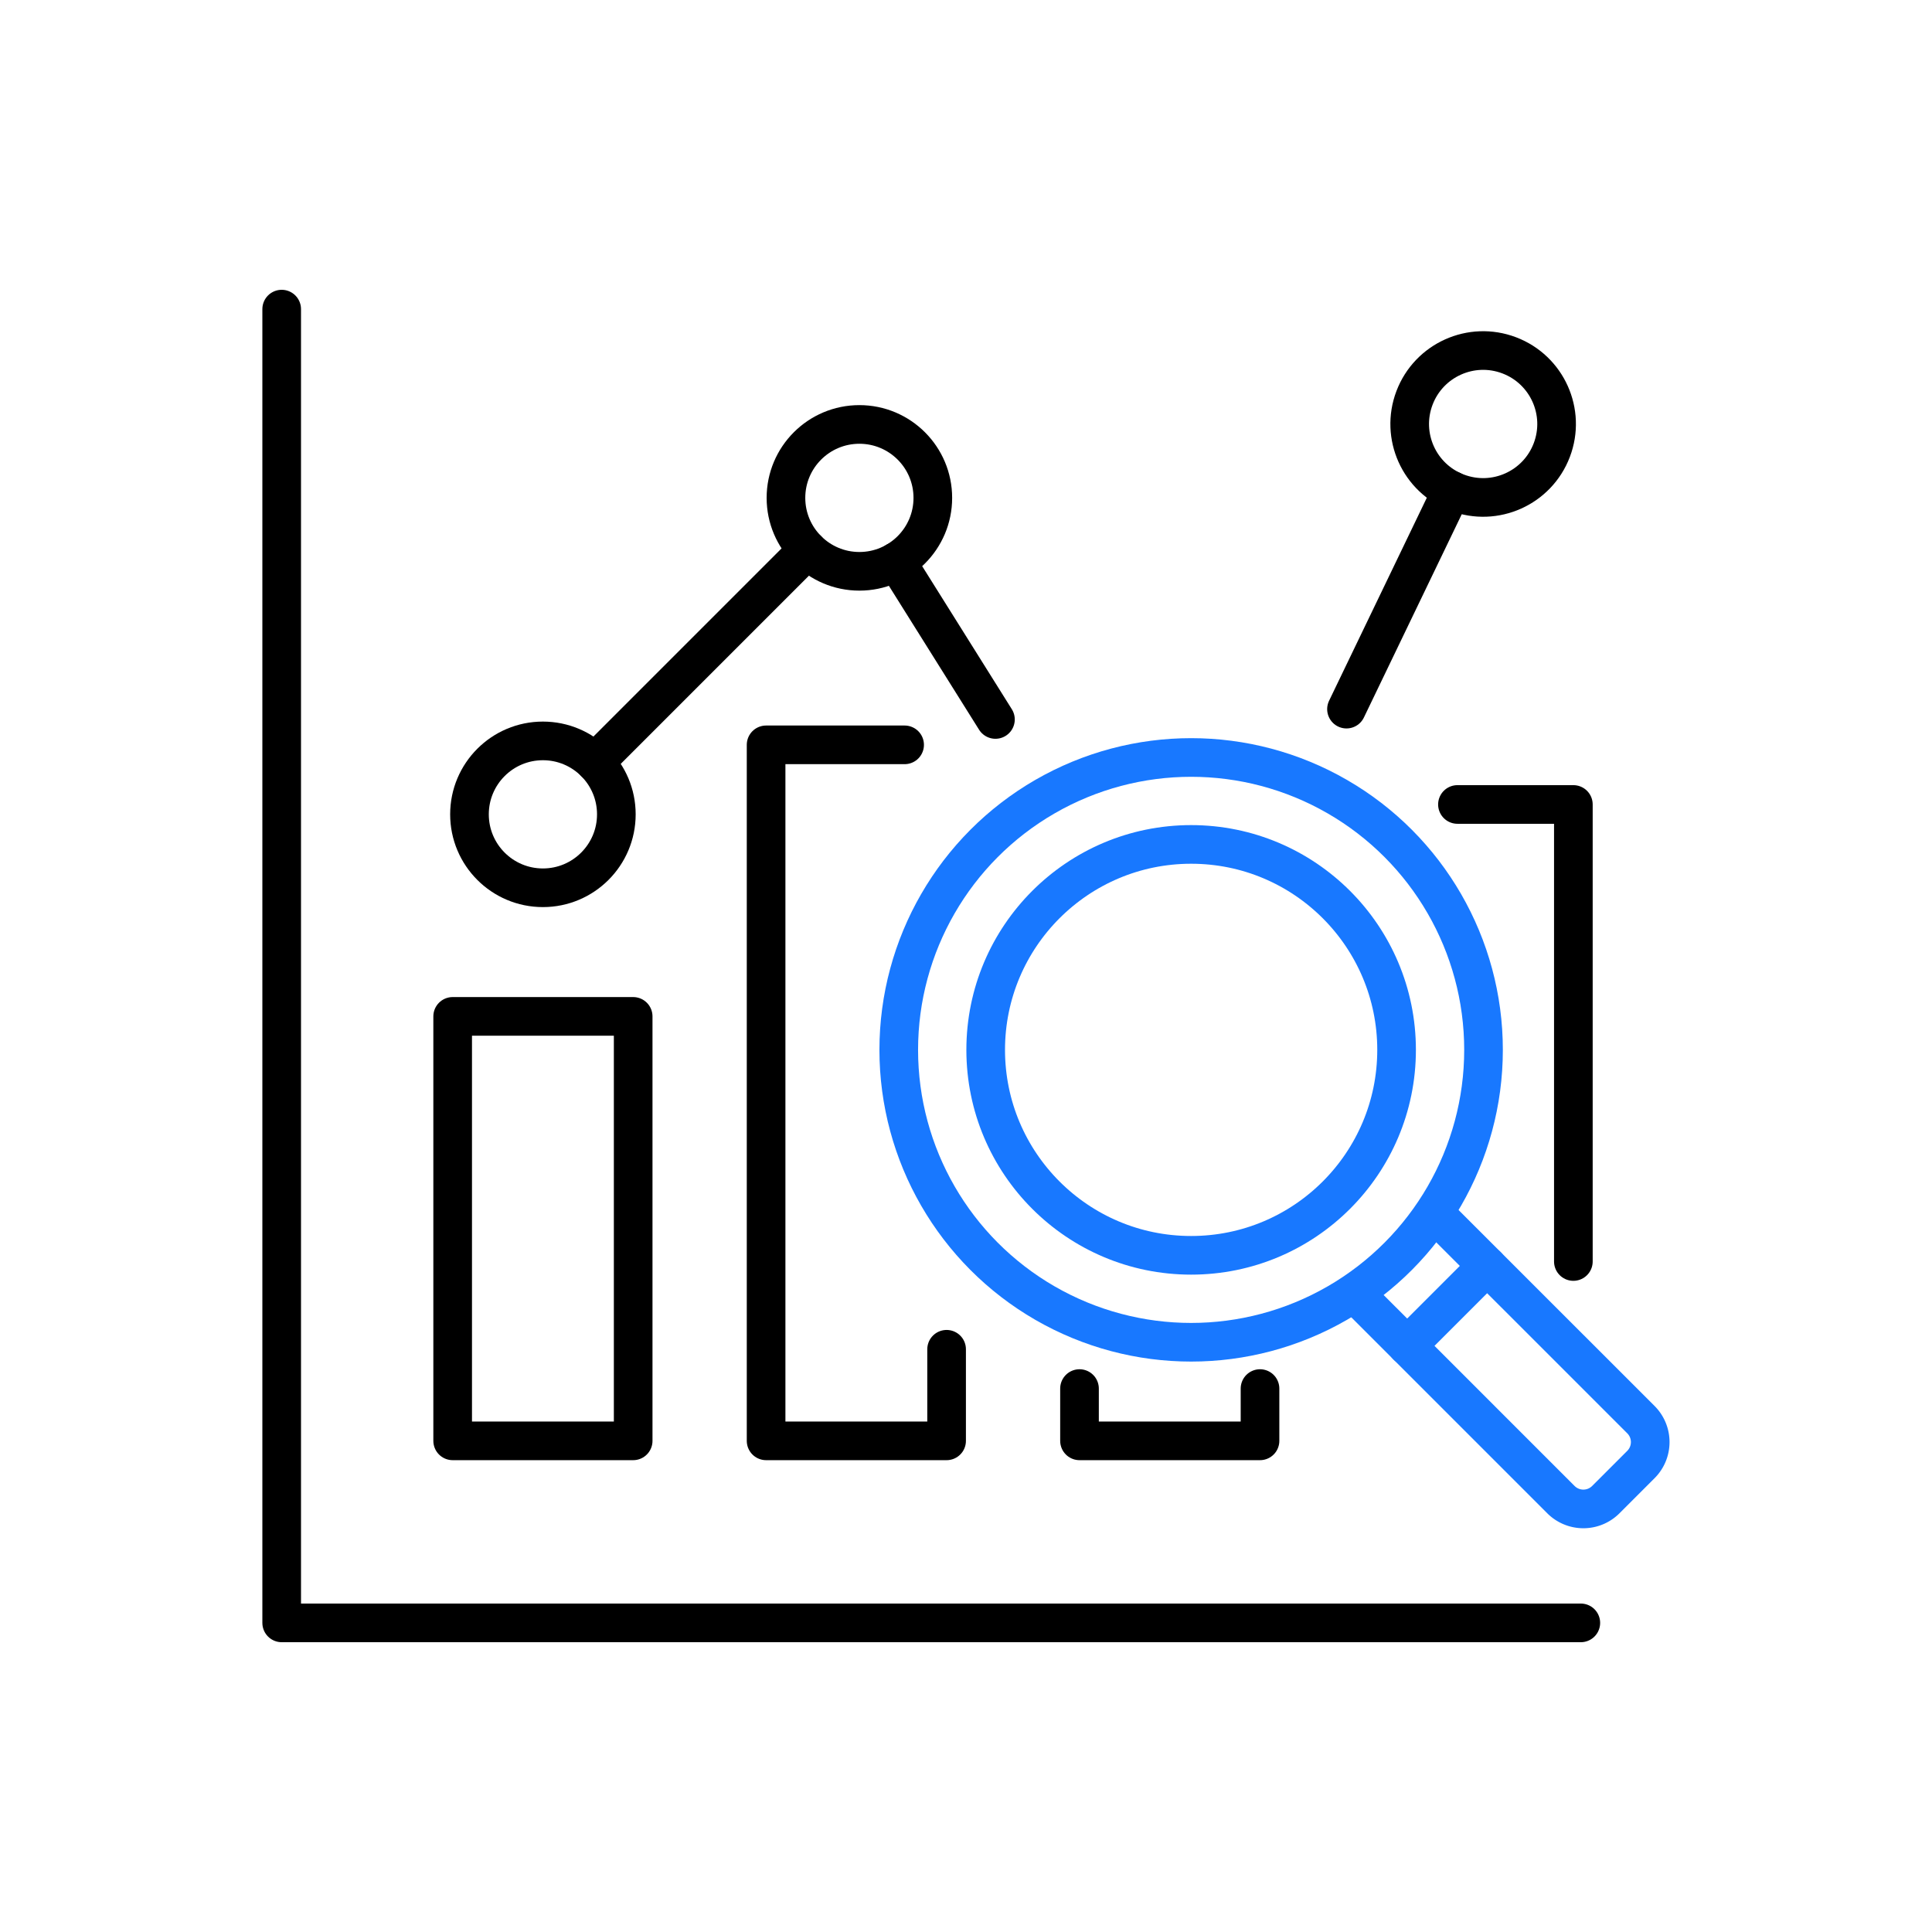
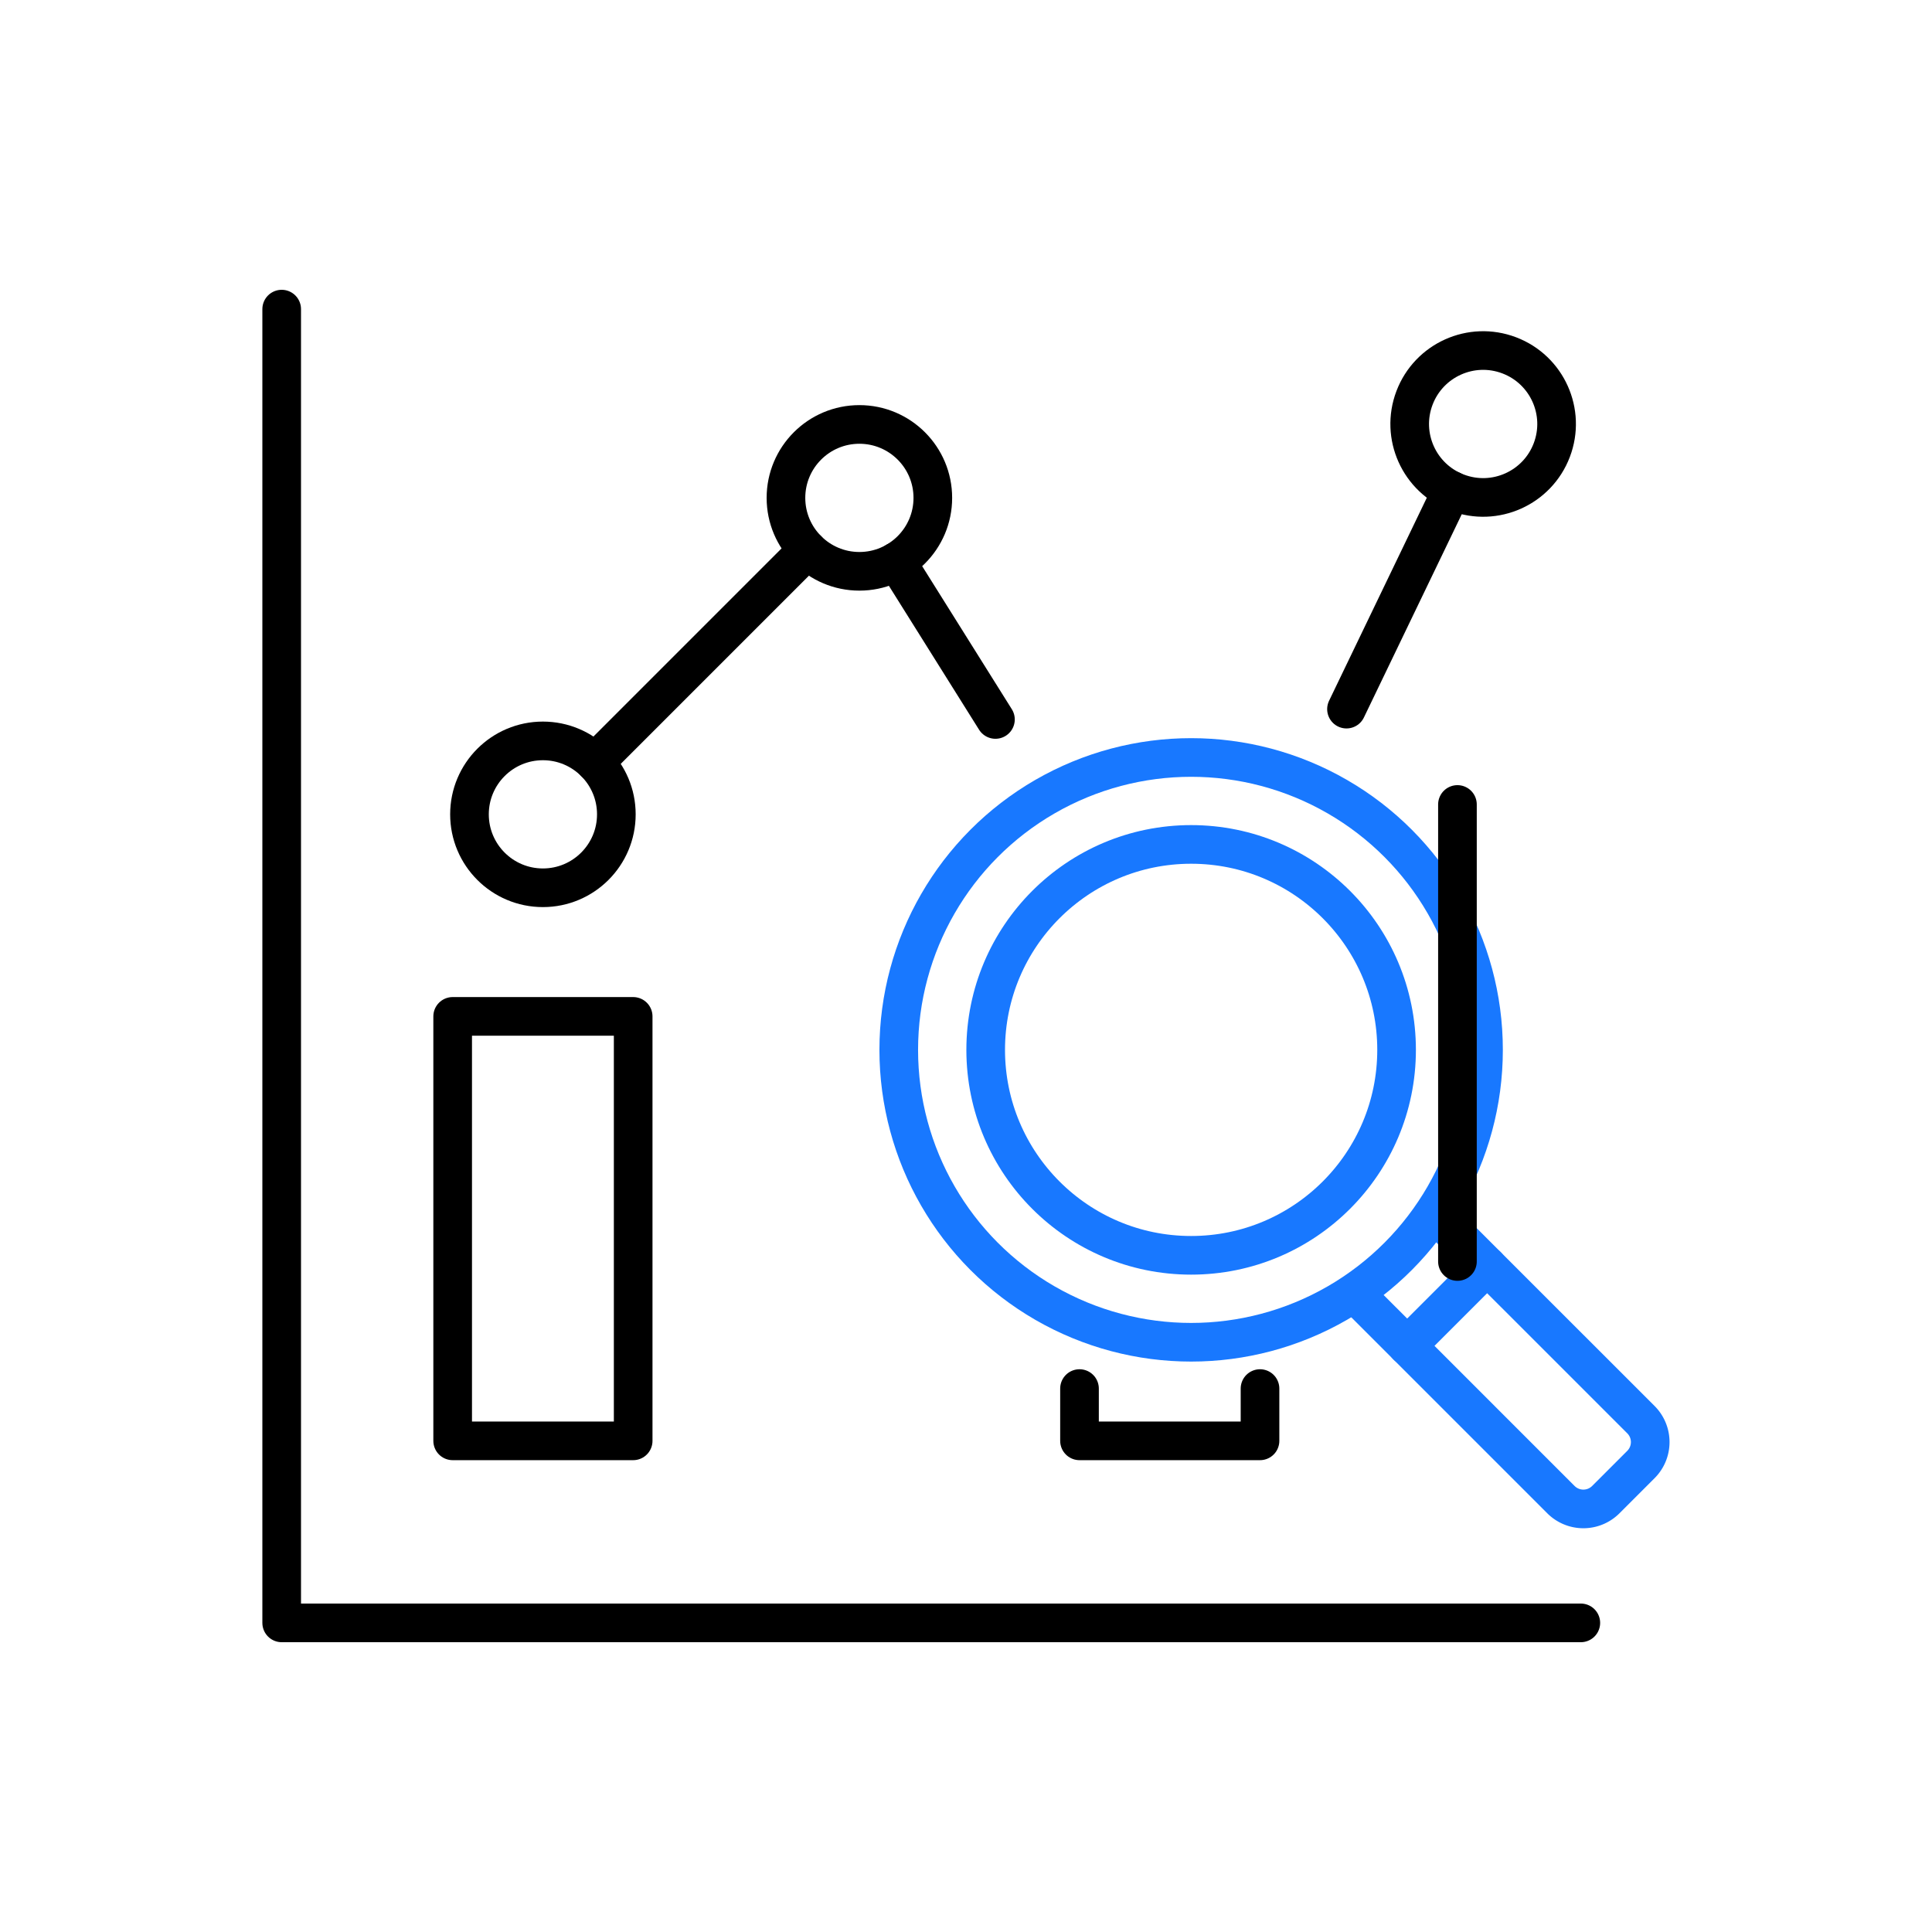
<svg xmlns="http://www.w3.org/2000/svg" id="카드형-img" width="100" height="100" viewBox="0 0 100 100">
  <defs>
    <clipPath id="clip-path">
      <rect id="이미지_686" data-name="이미지 686" width="100" height="100" transform="translate(3074 -5633)" fill="#ffe8e8" />
    </clipPath>
  </defs>
  <g id="특장점_카드형-img" data-name="특장점 / 카드형-img" transform="translate(-3074 5633)" opacity="0" clip-path="url(#clip-path)">
    <rect id="이미지_672" data-name="이미지 672" width="136" height="114" transform="translate(3056 -5640.492)" fill="#ffe8e8" />
  </g>
  <g id="그룹_230757" data-name="그룹 230757" transform="translate(14.583 16)">
    <g id="그룹_230756" data-name="그룹 230756" transform="translate(0 0)">
      <g id="그룹_230755" data-name="그룹 230755" transform="translate(31.936 23.207)">
        <g id="그룹_230754" data-name="그룹 230754">
          <g id="그룹_230753" data-name="그룹 230753">
            <g id="그룹_230752" data-name="그룹 230752">
              <g id="그룹_230746" data-name="그룹 230746">
                <g id="그룹_230745" data-name="그룹 230745">
                  <g id="그룹_230744" data-name="그룹 230744">
                    <g id="그룹_230743" data-name="그룹 230743">
                      <g id="그룹_230742" data-name="그룹 230742">
                        <ellipse id="타원_4537" data-name="타원 4537" cx="15.134" cy="15.134" rx="15.134" ry="15.134" fill="none" stroke="#1878ff" stroke-linecap="round" stroke-linejoin="round" stroke-miterlimit="10" stroke-width="2" />
                      </g>
                    </g>
                  </g>
                </g>
              </g>
              <g id="그룹_230751" data-name="그룹 230751" transform="translate(4.5 4.5)">
                <g id="그룹_230750" data-name="그룹 230750">
                  <g id="그룹_230749" data-name="그룹 230749">
                    <g id="그룹_230748" data-name="그룹 230748">
                      <g id="그룹_230747" data-name="그룹 230747">
                        <ellipse id="타원_4538" data-name="타원 4538" cx="10.634" cy="10.634" rx="10.634" ry="10.634" fill="none" stroke="#1878ff" stroke-linecap="round" stroke-linejoin="round" stroke-miterlimit="10" stroke-width="2" />
                      </g>
                    </g>
                  </g>
                </g>
              </g>
              <path id="패스_213667" data-name="패스 213667" d="M359.967,660.249,370.62,670.9a1.642,1.642,0,0,1,0,2.322l-1.818,1.818a1.642,1.642,0,0,1-2.322,0l-10.653-10.653" transform="translate(-332.205 -636.626)" fill="none" stroke="#1878ff" stroke-linecap="round" stroke-linejoin="round" stroke-miterlimit="10" stroke-width="2" />
            </g>
          </g>
          <line id="선_3356" data-name="선 3356" y1="4.139" x2="4.139" transform="translate(26.316 26.316)" fill="none" stroke="#1878ff" stroke-linecap="round" stroke-miterlimit="10" stroke-width="2" />
        </g>
      </g>
      <path id="패스_213668" data-name="패스 213668" d="M152.7,489.04v68h67.243" transform="translate(-152.703 -489.04)" fill="none" stroke="#000" stroke-linecap="round" stroke-linejoin="round" stroke-miterlimit="10" stroke-width="2" />
      <rect id="사각형_153656" data-name="사각형 153656" width="9.343" height="21.97" transform="translate(8.847 36.608)" fill="none" stroke="#000" stroke-linecap="round" stroke-linejoin="round" stroke-miterlimit="10" stroke-width="2" />
-       <path id="패스_213669" data-name="패스 213669" d="M253.7,602.779v4.74h-9.343V571.494h7.17" transform="translate(-219.287 -548.941)" fill="none" stroke="#000" stroke-linecap="round" stroke-linejoin="round" stroke-miterlimit="10" stroke-width="2" />
      <path id="패스_213670" data-name="패스 213670" d="M313.008,693.307v2.706h-9.343v-2.706" transform="translate(-262.373 -637.435)" fill="none" stroke="#000" stroke-linecap="round" stroke-linejoin="round" stroke-miterlimit="10" stroke-width="2" />
-       <path id="패스_213671" data-name="패스 213671" d="M375.183,582.774h6V606.43" transform="translate(-314.329 -557.135)" fill="none" stroke="#000" stroke-linecap="round" stroke-linejoin="round" stroke-miterlimit="10" stroke-width="2" />
+       <path id="패스_213671" data-name="패스 213671" d="M375.183,582.774V606.43" transform="translate(-314.329 -557.135)" fill="none" stroke="#000" stroke-linecap="round" stroke-linejoin="round" stroke-miterlimit="10" stroke-width="2" />
      <ellipse id="타원_4539" data-name="타원 4539" cx="3.801" cy="3.801" rx="3.801" ry="3.801" transform="translate(9.717 22.349)" fill="none" stroke="#000" stroke-linecap="round" stroke-linejoin="round" stroke-miterlimit="10" stroke-width="2" />
      <ellipse id="타원_4540" data-name="타원 4540" cx="3.801" cy="3.801" rx="3.801" ry="3.801" transform="translate(26.098 5.969)" fill="none" stroke="#000" stroke-linecap="round" stroke-linejoin="round" stroke-miterlimit="10" stroke-width="2" />
      <ellipse id="타원_4541" data-name="타원 4541" cx="3.801" cy="3.801" rx="3.801" ry="3.801" transform="translate(57.281 8.148) rotate(-69.188)" fill="none" stroke="#000" stroke-linecap="round" stroke-linejoin="round" stroke-miterlimit="10" stroke-width="2" />
      <line id="선_3357" data-name="선 3357" x1="11.005" y2="11.005" transform="translate(16.207 12.458)" fill="none" stroke="#000" stroke-linecap="round" stroke-miterlimit="10" stroke-width="2" />
      <line id="선_3358" data-name="선 3358" x1="5.451" y2="11.322" transform="translate(55.111 9.382)" fill="none" stroke="#000" stroke-linecap="round" stroke-miterlimit="10" stroke-width="2" />
      <line id="선_3359" data-name="선 3359" x1="5.129" y1="8.184" transform="translate(31.812 13.055)" fill="none" stroke="#000" stroke-linecap="round" stroke-miterlimit="10" stroke-width="2" />
    </g>
  </g>
</svg>